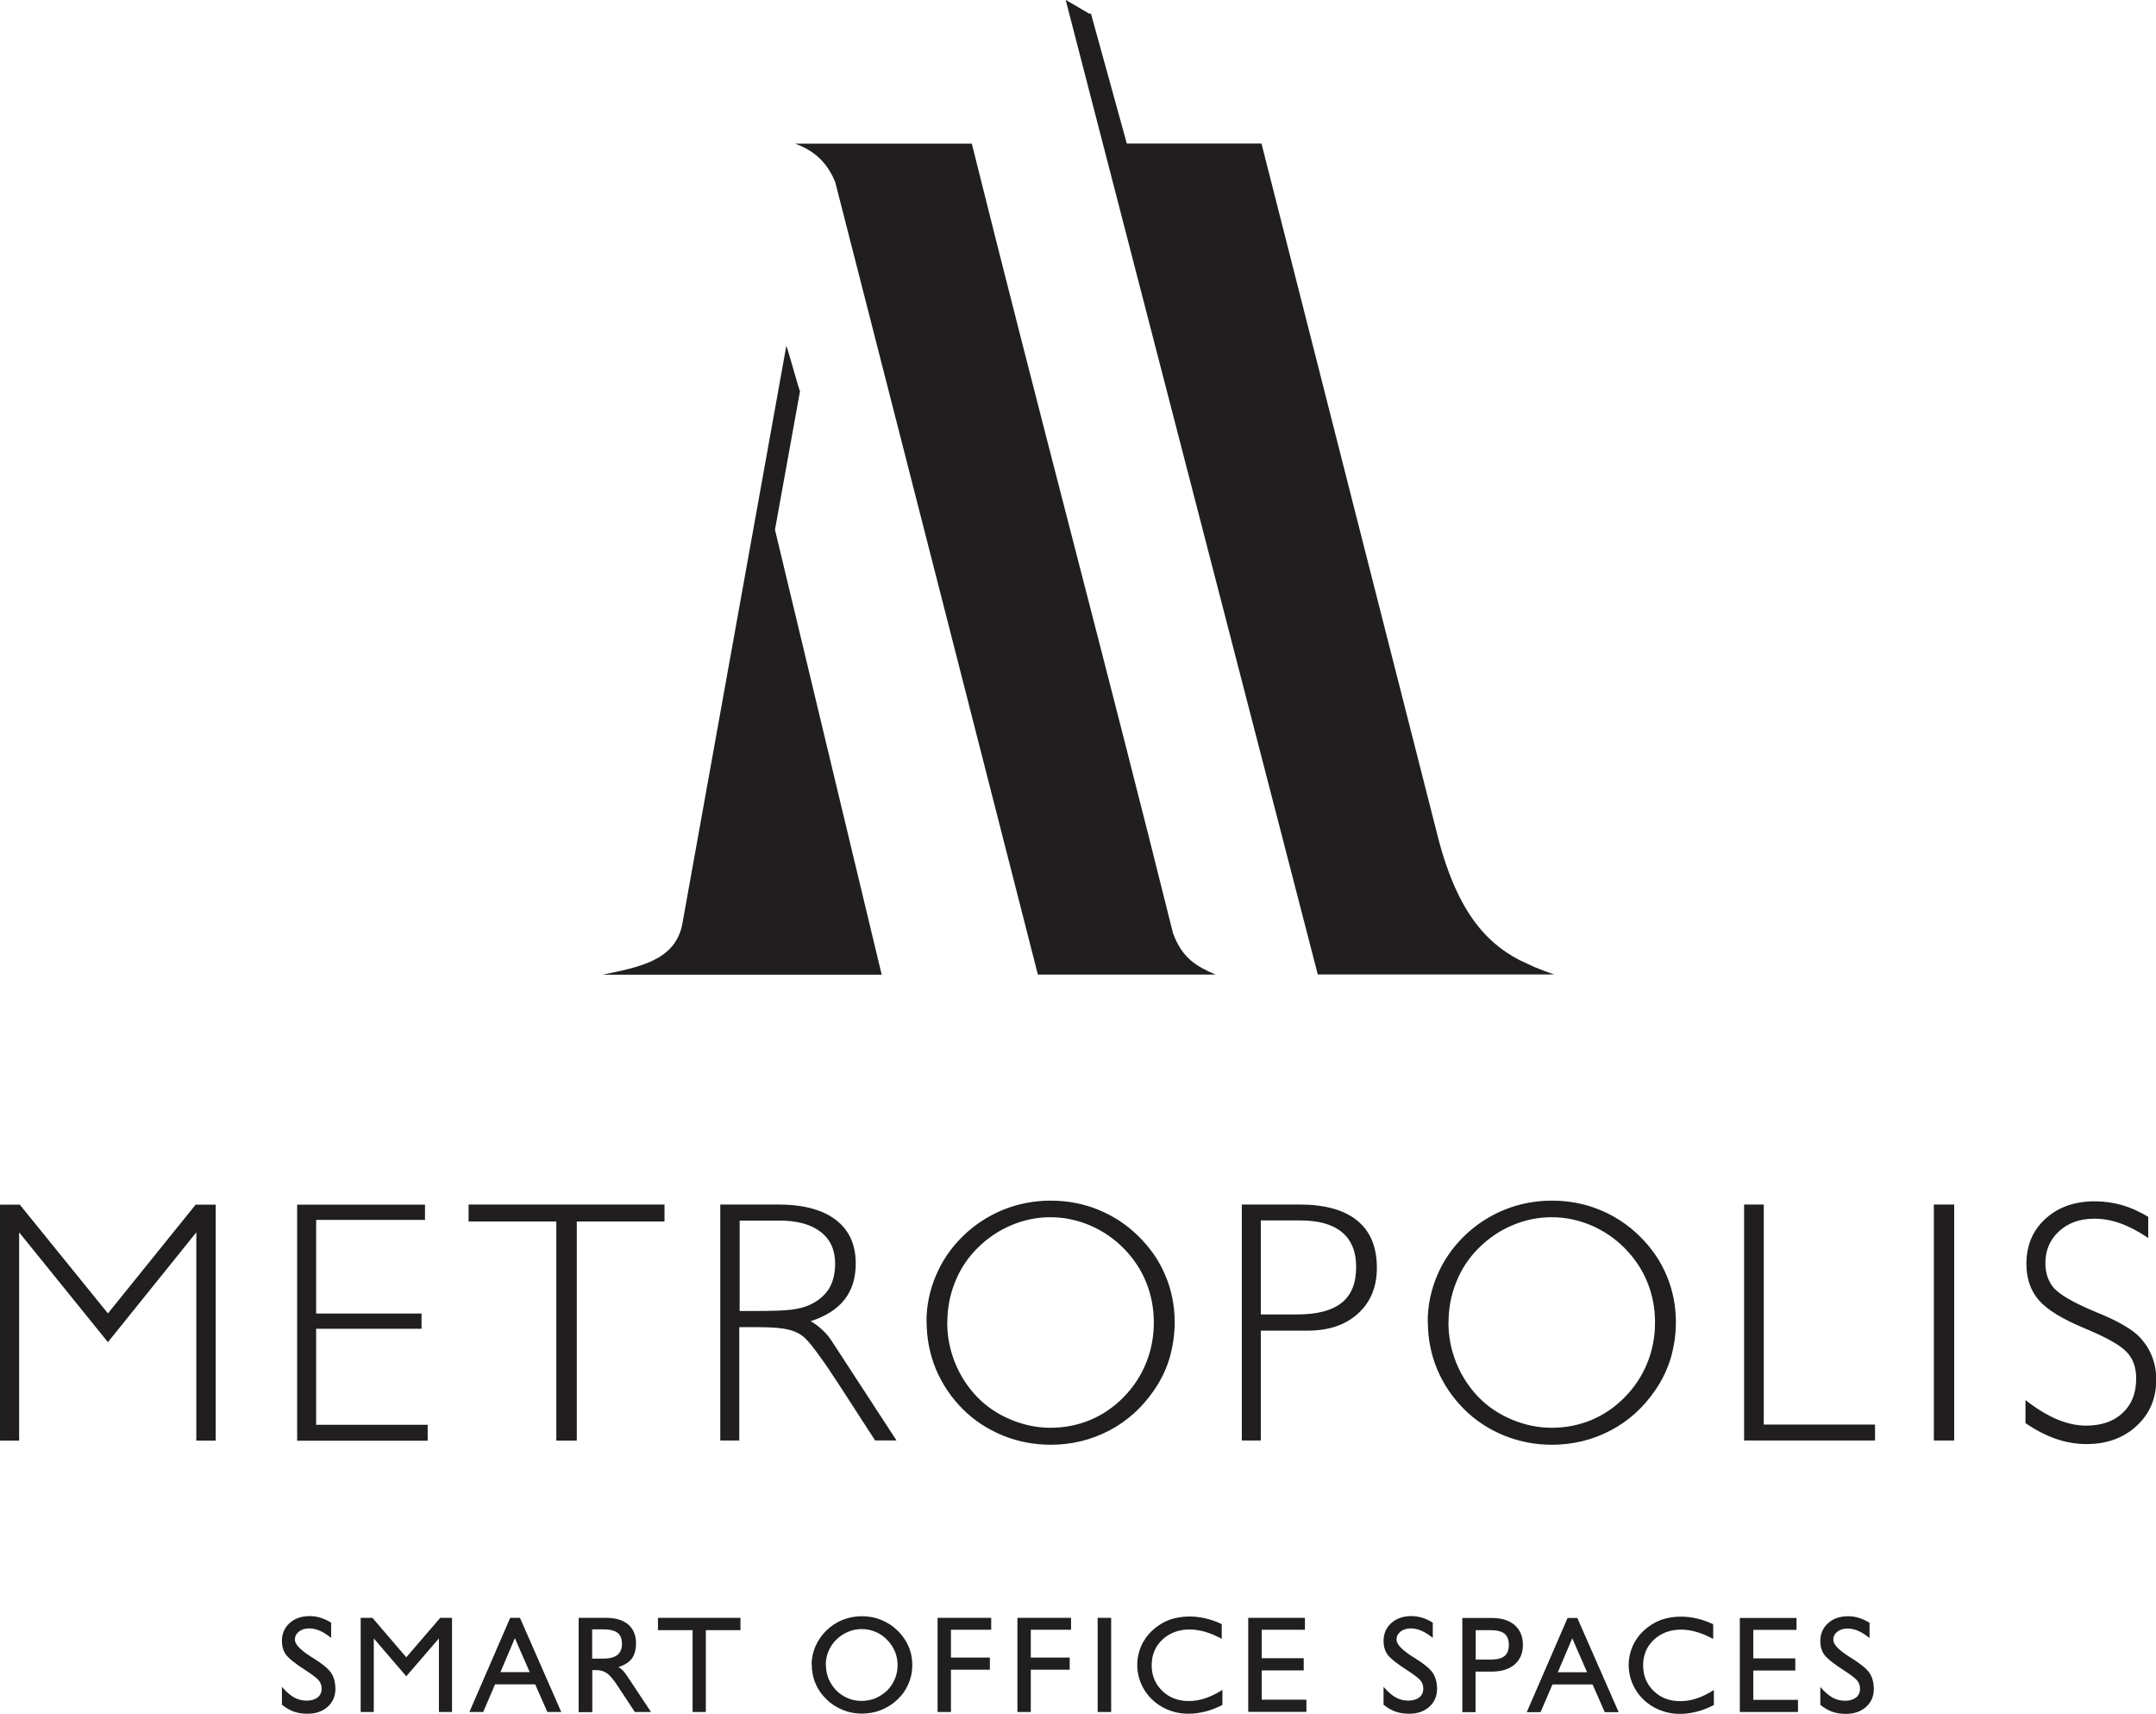
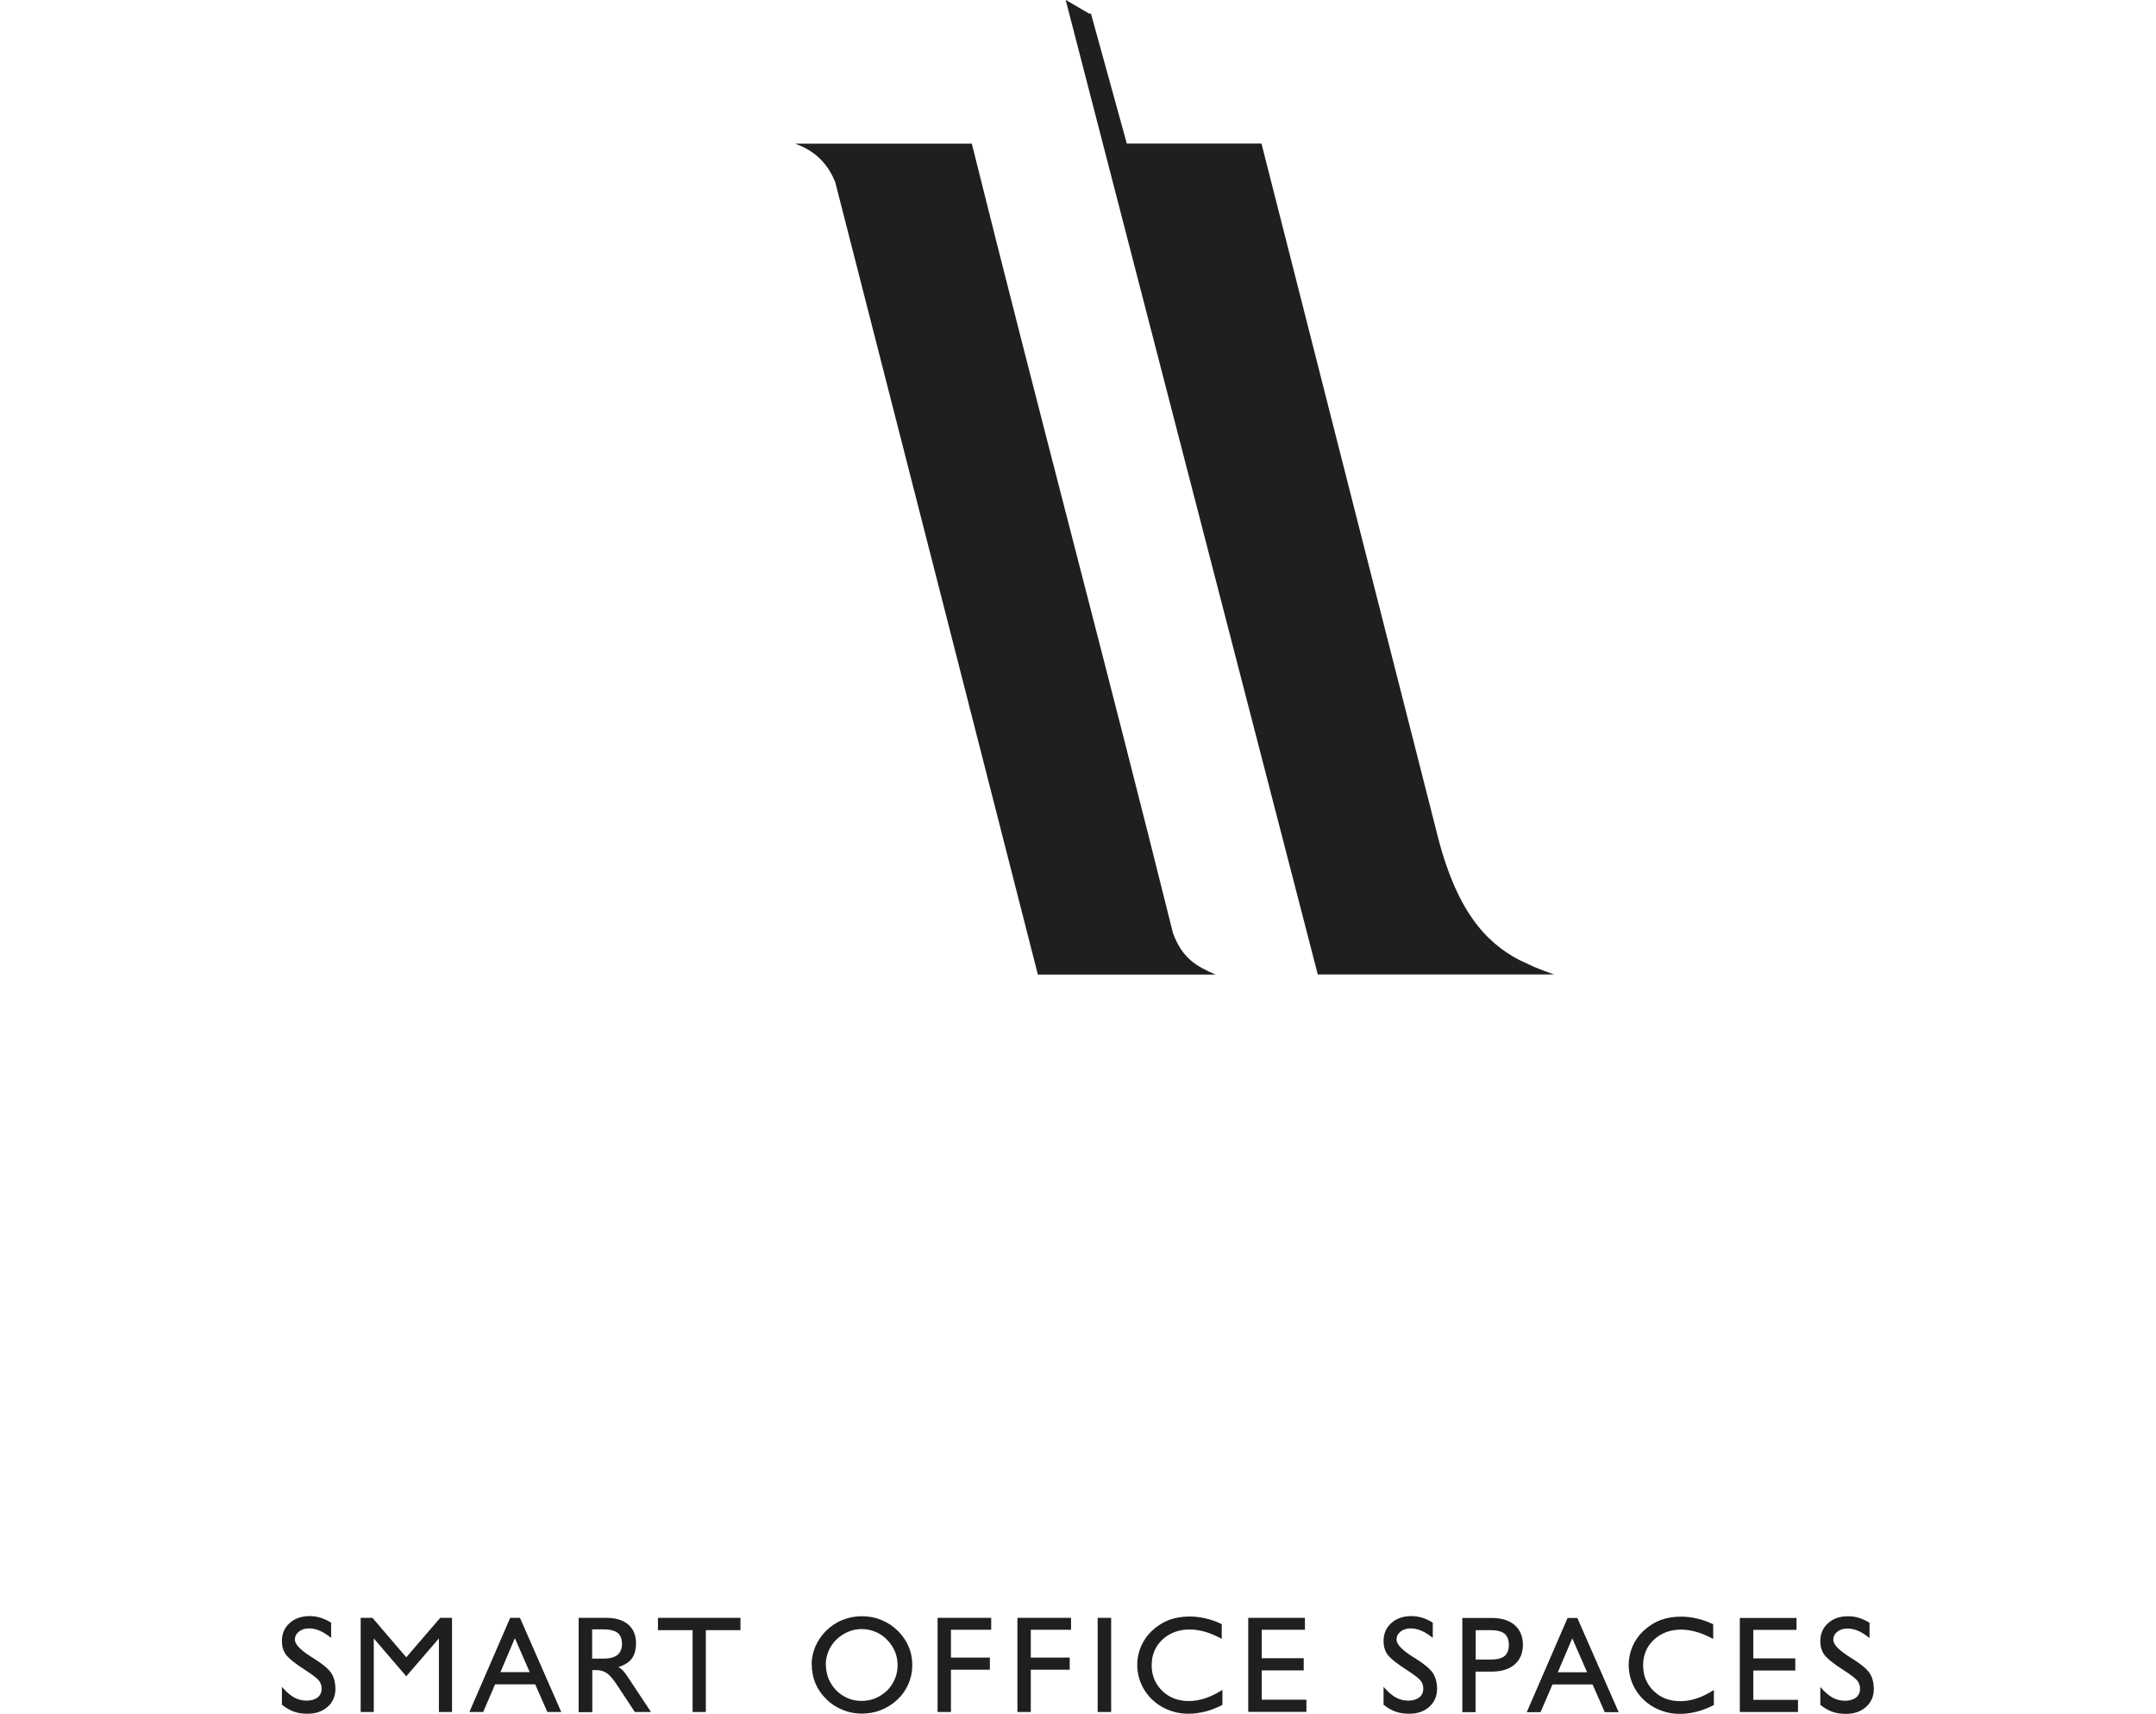
<svg xmlns="http://www.w3.org/2000/svg" xml:space="preserve" width="41.063mm" height="32.632mm" version="1.1" style="shape-rendering:geometricPrecision; text-rendering:geometricPrecision; image-rendering:optimizeQuality; fill-rule:evenodd; clip-rule:evenodd" viewBox="0 0 161.22 128.12">
  <defs>
    <style type="text/css">
   
    .fil1 {fill:#201E1E}
    .fil0 {fill:#201E1E;fill-rule:nonzero}
   
  </style>
  </defs>
  <g id="Layer_x0020_1">
    <g id="_2350819771424">
      <g id="_2363179234800">
        <path class="fil0" d="M81.58 1.02l2.68 9.71 10.07 0c4.35,17.12 8.71,34.24 13.07,51.36 1.46,6.02 3.72,8.37 6.19,9.67l1.16 0.54c0.48,0.2 0.97,0.38 1.46,0.55l-0.28 0 -0.07 0 -0.17 0 -0.17 0 -0.17 0 -0.17 0 -0.17 0 -0.17 0 -0.17 0 -0.17 0 -0.17 0 -0.17 0 -0.17 0 -0.17 0 -0.17 0 -0.17 0 -0.17 0 -0.17 0 -0.17 0 -0.17 0 -0.17 0 -0.17 0 -0.17 0 -0.17 0 -0.17 0 -0.17 0 -0.17 0 -0.17 0 -0.17 0 -0.17 0 -0.17 0 -0.17 0 -0.17 0 -0.17 0 -0.17 0 -0.17 0 -0.17 0 -0.17 0 -0.17 0 -0.17 0 -0.17 0 -0.17 0 -0.17 0 -0.17 0 -0.17 0 -0.17 0 -0.17 0 -0.17 0 -0.17 0 -0.17 0 -0.17 0 -0.17 0 -0.17 0 -0.17 0 -0.17 0 -0.17 0 -0.17 0 -0.17 0 -0.17 0 -0.17 0 -0.17 0 -0.17 0 -0.17 0 -0.17 0 -0.1 0 -0.1 0 -0.1 0 -0.1 0 -0.1 0 -0.1 0 -0.1 0 -0.1 0 -0.1 0 -0.1 0 -0.1 0 -0.1 0 -0.1 0 -0.1 0 -0.1 0 -0.1 0 -0.1 0 -0.1 0 -0.1 0 -0.1 0 -0.1 0 -0.1 0 -0.1 0 -0.1 0 -0.1 0 -0.1 0 -0.1 0 -0.1 0 -0.1 0 -0.1 0 -0.1 0 -0.1 0 -0.1 0 -0.1 0 -0.1 0 -0.1 0 -0.1 0 -0.1 0 -0.1 0 -0.1 0 -0.1 0 -0.1 0 -0.1 0 -0.1 0 -0.1 0 -0.1 0 -0.1 0 -0.1 0 -0.1 0 -0.1 0 -0.1 0 -0.1 0 -0.1 0 -0.1 0 -0.1 0 -0.1 0 -0.1 0 -0.1 0 -0.1 0 -0.1 0 -0.1 0 -0.1 0 -0.1 0 -0.1 0 -0.38 0 -0.1 -0.4 -18.75 -72.46 1.74 1.02 0.13 0.01z" />
        <path class="fil1" d="M87.7 69.71c-4.89,-19.66 -10.14,-39.31 -15.03,-58.97 -4.4,0 -8.8,0 -13.21,0 1.69,0.61 2.49,1.67 2.99,2.85 5.06,19.75 10.11,39.51 15.16,59.27 4.43,0 8.86,0 13.29,0 -1.42,-0.61 -2.51,-1.21 -3.21,-3.16l0 0.01z" />
-         <path class="fil1" d="M59.82 29.25c-0.15,-0.38 -0.87,-3.02 -1.02,-3.4 -2.6,14.43 -5.19,28.86 -7.79,43.29 -0.56,2.69 -3.23,3.16 -5.96,3.73 6.96,0 13.92,0 20.88,0l-7.98 -33.27 1.87 -10.34 0 0z" />
-         <path class="fil0" d="M-0 107.7l0 -17.64 1.48 0 6.59 8.13 6.56 -8.13 1.5 0 0 17.64 -1.45 0 0 -15.57 -6.61 8.21 -6.64 -8.21 0 15.57 -1.42 0 -0 0zm22.22 0l0 -17.64 9.56 0 0 1.14 -8.14 0 0 7 7.88 0 0 1.14 -7.88 0 0 7.18 8.34 0 0 1.19 -9.76 0zm19.38 0l0 -16.38 -6.56 0 0 -1.27 14.65 0 0 1.27 -6.56 0 0 16.38 -1.52 0zm13.71 -16.46l0 6.77 1.09 0c1.34,0 2.27,-0.03 2.8,-0.1 0.52,-0.07 0.96,-0.18 1.31,-0.34 0.65,-0.29 1.13,-0.69 1.46,-1.2 0.32,-0.51 0.48,-1.15 0.48,-1.9 0,-1.02 -0.36,-1.82 -1.09,-2.38 -0.73,-0.56 -1.75,-0.84 -3.09,-0.84l-2.95 0zm-1.42 -1.19l4.29 0c1.87,0 3.31,0.38 4.31,1.14 1,0.76 1.5,1.85 1.5,3.27 0,1.09 -0.28,1.99 -0.84,2.7 -0.56,0.71 -1.4,1.25 -2.53,1.61 0.32,0.19 0.61,0.4 0.87,0.65 0.26,0.24 0.5,0.52 0.7,0.83l4.85 7.44 -1.6 0 -2.81 -4.34c-0.56,-0.86 -1.03,-1.55 -1.44,-2.1 -0.4,-0.55 -0.72,-0.95 -0.96,-1.18 -0.31,-0.31 -0.73,-0.53 -1.24,-0.66 -0.51,-0.13 -1.26,-0.19 -2.26,-0.19l-1.45 0 0 8.47 -1.42 0 0 -17.64 0.01 -0zm16.94 8.81c0,1.03 0.19,2.04 0.58,3.01 0.39,0.97 0.95,1.83 1.66,2.57 0.71,0.73 1.55,1.29 2.51,1.69 0.96,0.4 1.95,0.61 2.96,0.61 1.05,0 2.04,-0.19 2.98,-0.58 0.93,-0.39 1.77,-0.96 2.5,-1.71 0.73,-0.74 1.29,-1.59 1.68,-2.55 0.39,-0.96 0.58,-1.97 0.58,-3.03 0,-1.06 -0.19,-2.06 -0.57,-3 -0.38,-0.95 -0.95,-1.79 -1.68,-2.54 -0.73,-0.74 -1.57,-1.31 -2.52,-1.72 -0.95,-0.4 -1.93,-0.61 -2.95,-0.61 -1.02,0 -2,0.2 -2.94,0.6 -0.95,0.4 -1.79,0.97 -2.54,1.72 -0.73,0.73 -1.28,1.56 -1.66,2.52 -0.39,0.95 -0.58,1.96 -0.58,3.02zm-1.55 -0.07c0,-1.18 0.24,-2.33 0.71,-3.44 0.47,-1.11 1.14,-2.08 2.01,-2.93 0.89,-0.87 1.9,-1.52 3.02,-1.98 1.12,-0.45 2.31,-0.68 3.54,-0.68 1.25,0 2.44,0.22 3.57,0.68 1.12,0.46 2.12,1.11 3,1.98 0.89,0.87 1.57,1.86 2.02,2.95 0.46,1.09 0.69,2.25 0.69,3.49 0,0.93 -0.14,1.82 -0.39,2.69 -0.26,0.87 -0.66,1.68 -1.18,2.42 -0.88,1.28 -1.99,2.28 -3.33,2.98 -1.34,0.7 -2.8,1.06 -4.37,1.06 -1.24,0 -2.44,-0.23 -3.58,-0.69 -1.14,-0.47 -2.14,-1.12 -2.99,-1.97 -0.88,-0.88 -1.55,-1.88 -2.02,-3 -0.46,-1.12 -0.69,-2.3 -0.69,-3.55l-0 -0.01zm25 -7.55l0 7.03 2.68 0c1.52,0 2.64,-0.29 3.36,-0.87 0.73,-0.57 1.09,-1.47 1.09,-2.69 0,-1.14 -0.35,-2 -1.06,-2.59 -0.71,-0.59 -1.75,-0.88 -3.12,-0.88l-2.95 0 -0.01 0zm-1.42 -1.19l4.29 0c1.92,0 3.36,0.4 4.34,1.2 0.98,0.8 1.47,1.97 1.47,3.53 0,1.43 -0.47,2.57 -1.41,3.42 -0.94,0.86 -2.2,1.28 -3.78,1.28l-3.49 0 0 8.21 -1.42 0 0 -17.64 -0 0.01zm15.45 8.81c0,1.03 0.19,2.04 0.58,3.01 0.39,0.97 0.95,1.83 1.66,2.57 0.71,0.73 1.55,1.29 2.51,1.69 0.96,0.4 1.95,0.61 2.96,0.61 1.05,0 2.04,-0.19 2.98,-0.58 0.93,-0.39 1.77,-0.96 2.5,-1.71 0.73,-0.74 1.29,-1.59 1.68,-2.55 0.39,-0.96 0.58,-1.97 0.58,-3.03 0,-1.06 -0.19,-2.06 -0.57,-3 -0.38,-0.95 -0.95,-1.79 -1.68,-2.54 -0.73,-0.74 -1.57,-1.31 -2.52,-1.72 -0.95,-0.4 -1.93,-0.61 -2.95,-0.61 -1.02,0 -2,0.2 -2.94,0.6 -0.95,0.4 -1.79,0.97 -2.54,1.72 -0.73,0.73 -1.28,1.56 -1.66,2.52 -0.39,0.95 -0.58,1.96 -0.58,3.02zm-1.55 -0.07c0,-1.18 0.24,-2.33 0.71,-3.44 0.47,-1.11 1.14,-2.08 2.01,-2.93 0.89,-0.87 1.9,-1.52 3.02,-1.98 1.12,-0.45 2.31,-0.68 3.54,-0.68 1.25,0 2.44,0.22 3.57,0.68 1.12,0.46 2.12,1.11 3,1.98 0.89,0.87 1.57,1.86 2.02,2.95 0.46,1.09 0.69,2.25 0.69,3.49 0,0.93 -0.14,1.82 -0.39,2.69 -0.27,0.87 -0.66,1.68 -1.18,2.42 -0.88,1.28 -1.99,2.28 -3.33,2.98 -1.34,0.7 -2.8,1.06 -4.37,1.06 -1.24,0 -2.44,-0.23 -3.58,-0.69 -1.14,-0.47 -2.14,-1.12 -2.99,-1.97 -0.88,-0.88 -1.55,-1.88 -2.02,-3 -0.46,-1.12 -0.69,-2.3 -0.69,-3.55l-0 -0.01zm23.66 8.9l0 -17.64 1.47 0 0 16.45 8.32 0 0 1.19 -9.79 0 0 0.01zm14.19 0l0 -17.64 1.52 0 0 17.64 -1.52 0zm16.04 -15.13c-0.73,-0.5 -1.42,-0.86 -2.09,-1.1 -0.66,-0.24 -1.31,-0.35 -1.96,-0.35 -1.07,0 -1.94,0.31 -2.63,0.94 -0.68,0.63 -1.02,1.42 -1.02,2.36 0,0.78 0.22,1.41 0.65,1.9 0.44,0.48 1.38,1.03 2.82,1.65 0.08,0.03 0.21,0.08 0.38,0.16 1.64,0.66 2.73,1.31 3.27,1.92 0.38,0.42 0.67,0.88 0.87,1.41 0.2,0.53 0.3,1.09 0.3,1.69 0,1.41 -0.49,2.56 -1.47,3.46 -0.98,0.91 -2.23,1.36 -3.75,1.36 -0.76,0 -1.52,-0.13 -2.28,-0.39 -0.75,-0.26 -1.51,-0.65 -2.28,-1.18l0 -1.72c0.83,0.65 1.63,1.13 2.36,1.44 0.74,0.31 1.47,0.47 2.17,0.47 1.15,0 2.06,-0.31 2.74,-0.95 0.67,-0.63 1.01,-1.48 1.01,-2.57 0,-0.8 -0.22,-1.46 -0.69,-1.96 -0.46,-0.51 -1.5,-1.1 -3.13,-1.78 -1.69,-0.7 -2.84,-1.4 -3.46,-2.12 -0.62,-0.71 -0.93,-1.62 -0.93,-2.72 0,-1.37 0.47,-2.49 1.42,-3.36 0.95,-0.87 2.18,-1.31 3.7,-1.31 0.69,0 1.36,0.1 2.02,0.28 0.65,0.19 1.31,0.48 1.97,0.88l0 1.57 -0.01 0.01z" />
        <path class="fil0" d="M21.08 127.44l0 -1.33c0.32,0.37 0.62,0.63 0.91,0.79 0.29,0.16 0.6,0.24 0.93,0.24 0.35,0 0.62,-0.08 0.83,-0.24 0.2,-0.16 0.3,-0.38 0.3,-0.66 0,-0.23 -0.07,-0.43 -0.2,-0.6 -0.14,-0.17 -0.46,-0.42 -0.97,-0.75 -0.8,-0.51 -1.29,-0.91 -1.5,-1.19 -0.2,-0.28 -0.3,-0.62 -0.3,-1.01 0,-0.55 0.19,-1 0.58,-1.35 0.39,-0.35 0.89,-0.52 1.5,-0.52 0.27,0 0.54,0.04 0.8,0.12 0.26,0.08 0.53,0.2 0.8,0.37l0 1.14c-0.31,-0.25 -0.59,-0.43 -0.86,-0.54 -0.26,-0.11 -0.52,-0.17 -0.78,-0.17 -0.31,0 -0.57,0.08 -0.77,0.24 -0.2,0.16 -0.3,0.36 -0.3,0.6 0,0.35 0.42,0.78 1.24,1.3l0.15 0.09c0.67,0.42 1.12,0.79 1.33,1.11 0.21,0.32 0.31,0.72 0.31,1.19 0,0.53 -0.19,0.98 -0.58,1.33 -0.39,0.35 -0.89,0.52 -1.5,0.52 -0.38,0 -0.72,-0.05 -1.03,-0.16 -0.3,-0.11 -0.6,-0.28 -0.88,-0.51l-0.01 -0zm5.89 0.55l0 -7.04 0.88 0 2.53 2.95 2.54 -2.95 0.88 0 0 7.04 -0.98 0 0 -5.5 -2.44 2.83 -2.43 -2.83 0 5.5 -0.98 0zm10.45 -2.98l2.19 0 -1.11 -2.54 -1.08 2.54 0 0zm-2.32 2.98l3.05 -7.04 0.73 0 3.09 7.04 -1.04 0 -0.91 -2.07 -3 0 -0.89 2.07 -1.03 0zm8.17 0l0 -7.04 2.06 0c0.71,0 1.26,0.17 1.65,0.5 0.39,0.34 0.58,0.81 0.58,1.42 0,0.46 -0.11,0.84 -0.31,1.12 -0.21,0.28 -0.55,0.5 -1.01,0.64 0.12,0.06 0.23,0.15 0.33,0.25 0.11,0.11 0.24,0.28 0.4,0.53l1.71 2.58 -1.21 0 -1.21 -1.84c-0.36,-0.56 -0.65,-0.91 -0.88,-1.06 -0.22,-0.16 -0.49,-0.23 -0.79,-0.23l-0.3 0 0 3.14 -1.01 0 -0.01 -0.01zm1.01 -3.99l0.83 0c0.47,0 0.82,-0.09 1.05,-0.27 0.23,-0.18 0.35,-0.46 0.35,-0.83 0,-0.38 -0.11,-0.66 -0.33,-0.83 -0.22,-0.17 -0.58,-0.26 -1.07,-0.26l-0.83 0 0 2.19zm7.51 3.99l0 -6.12 -2.59 0 0 -0.92 6.17 0 0 0.92 -2.59 0 0 6.12 -1 0 0.01 0zm9.97 -3.51c0,0.36 0.07,0.7 0.2,1.03 0.14,0.33 0.33,0.61 0.58,0.87 0.25,0.25 0.53,0.44 0.86,0.58 0.33,0.14 0.67,0.2 1.03,0.2 0.37,0 0.71,-0.07 1.04,-0.2 0.32,-0.14 0.61,-0.33 0.87,-0.58 0.25,-0.25 0.44,-0.54 0.58,-0.87 0.14,-0.33 0.2,-0.67 0.2,-1.03 0,-0.36 -0.07,-0.7 -0.2,-1.02 -0.14,-0.32 -0.33,-0.61 -0.6,-0.88 -0.25,-0.26 -0.54,-0.46 -0.87,-0.59 -0.33,-0.14 -0.67,-0.2 -1.03,-0.2 -0.35,0 -0.69,0.07 -1.01,0.21 -0.33,0.14 -0.62,0.33 -0.88,0.59 -0.25,0.24 -0.44,0.53 -0.58,0.86 -0.14,0.33 -0.2,0.67 -0.2,1.03l0.01 -0.01zm-1.07 -0.04c0,-0.47 0.1,-0.93 0.29,-1.37 0.19,-0.44 0.47,-0.83 0.82,-1.18 0.36,-0.34 0.76,-0.61 1.22,-0.79 0.45,-0.18 0.93,-0.27 1.43,-0.27 0.51,0 1,0.09 1.45,0.28 0.46,0.18 0.86,0.44 1.21,0.79 0.37,0.35 0.64,0.75 0.83,1.19 0.19,0.44 0.28,0.91 0.28,1.42 0,0.48 -0.1,0.94 -0.29,1.38 -0.19,0.44 -0.46,0.83 -0.81,1.16 -0.37,0.35 -0.78,0.61 -1.23,0.79 -0.45,0.18 -0.93,0.27 -1.45,0.27 -0.5,0 -0.98,-0.09 -1.43,-0.28 -0.46,-0.19 -0.86,-0.44 -1.21,-0.79 -0.36,-0.35 -0.64,-0.75 -0.82,-1.19 -0.19,-0.44 -0.28,-0.92 -0.28,-1.42l0 0.01zm9.42 3.55l0 -7.04 4.01 0 0 0.89 -3.01 0 0 2.08 2.91 0 0 0.91 -2.91 0 0 3.16 -1 0zm5.97 0l0 -7.04 4.01 0 0 0.89 -3.01 0 0 2.08 2.91 0 0 0.91 -2.91 0 0 3.16 -1 0zm6 0l0 -7.04 1.01 0 0 7.04 -1.01 0zm9.33 -1.67l0 1.14c-0.41,0.21 -0.83,0.38 -1.26,0.49 -0.43,0.11 -0.85,0.17 -1.27,0.17 -0.4,0 -0.79,-0.05 -1.15,-0.16 -0.37,-0.11 -0.71,-0.26 -1.03,-0.47 -0.52,-0.34 -0.93,-0.78 -1.22,-1.31 -0.29,-0.53 -0.44,-1.11 -0.44,-1.73 0,-0.47 0.1,-0.93 0.29,-1.38 0.19,-0.44 0.47,-0.83 0.82,-1.16 0.38,-0.35 0.8,-0.62 1.26,-0.8 0.47,-0.17 0.98,-0.26 1.55,-0.26 0.4,0 0.79,0.05 1.18,0.14 0.39,0.09 0.8,0.23 1.22,0.43l0 1.1c-0.44,-0.24 -0.87,-0.42 -1.26,-0.53 -0.39,-0.11 -0.77,-0.17 -1.14,-0.17 -0.82,0 -1.5,0.26 -2.04,0.76 -0.54,0.51 -0.8,1.15 -0.8,1.92 0,0.76 0.26,1.39 0.79,1.91 0.53,0.51 1.19,0.76 1.99,0.76 0.41,0 0.82,-0.07 1.24,-0.21 0.42,-0.14 0.84,-0.35 1.28,-0.63l0.01 0zm1.93 1.67l0 -7.04 4.24 0 0 0.89 -3.23 0 0 2.13 3.14 0 0 0.91 -3.14 0 0 2.19 3.34 0 0 0.91 -4.34 0 -0.01 0.01zm10.12 -0.55l0 -1.33c0.32,0.37 0.62,0.63 0.91,0.79 0.29,0.16 0.6,0.24 0.93,0.24 0.35,0 0.62,-0.08 0.83,-0.24 0.2,-0.16 0.3,-0.38 0.3,-0.66 0,-0.23 -0.07,-0.43 -0.2,-0.6 -0.14,-0.17 -0.46,-0.42 -0.97,-0.75 -0.8,-0.51 -1.29,-0.91 -1.5,-1.19 -0.2,-0.28 -0.3,-0.62 -0.3,-1.01 0,-0.55 0.19,-1 0.58,-1.35 0.39,-0.35 0.89,-0.52 1.5,-0.52 0.27,0 0.54,0.04 0.8,0.12 0.26,0.08 0.53,0.2 0.8,0.37l0 1.14c-0.31,-0.25 -0.59,-0.43 -0.86,-0.54 -0.26,-0.11 -0.52,-0.17 -0.78,-0.17 -0.31,0 -0.57,0.08 -0.77,0.24 -0.2,0.16 -0.3,0.36 -0.3,0.6 0,0.35 0.42,0.78 1.24,1.3l0.15 0.09c0.67,0.42 1.12,0.79 1.33,1.11 0.21,0.32 0.31,0.72 0.31,1.19 0,0.53 -0.19,0.98 -0.58,1.33 -0.39,0.35 -0.89,0.52 -1.5,0.52 -0.38,0 -0.72,-0.05 -1.03,-0.16 -0.3,-0.11 -0.6,-0.28 -0.88,-0.51l-0.01 -0zm6.89 -3.37l1.09 0c0.49,0 0.84,-0.08 1.06,-0.26 0.22,-0.17 0.33,-0.46 0.33,-0.84 0,-0.38 -0.11,-0.66 -0.33,-0.84 -0.22,-0.17 -0.57,-0.26 -1.06,-0.26l-1.09 0 0 2.2 0 -0.01zm-1 3.93l0 -7.04 2.19 0c0.73,0 1.31,0.17 1.72,0.53 0.41,0.35 0.62,0.85 0.62,1.48 0,0.62 -0.21,1.11 -0.62,1.47 -0.41,0.35 -0.98,0.53 -1.72,0.53l-1.2 0 0 3.03 -1 0 0.01 -0.01zm7.14 -2.98l2.19 0 -1.11 -2.54 -1.08 2.54 0 0zm-2.32 2.98l3.05 -7.04 0.73 0 3.09 7.04 -1.04 0 -0.91 -2.07 -3 0 -0.89 2.07 -1.03 0zm13.99 -1.67l0 1.14c-0.41,0.21 -0.83,0.38 -1.26,0.49 -0.43,0.11 -0.85,0.17 -1.27,0.17 -0.4,0 -0.79,-0.05 -1.15,-0.16 -0.37,-0.11 -0.71,-0.26 -1.03,-0.47 -0.52,-0.34 -0.93,-0.78 -1.22,-1.31 -0.29,-0.53 -0.44,-1.11 -0.44,-1.73 0,-0.47 0.1,-0.93 0.29,-1.38 0.19,-0.44 0.47,-0.83 0.82,-1.16 0.38,-0.35 0.8,-0.62 1.26,-0.8 0.47,-0.17 0.98,-0.26 1.55,-0.26 0.4,0 0.79,0.05 1.18,0.14 0.39,0.09 0.8,0.23 1.22,0.43l0 1.1c-0.44,-0.24 -0.87,-0.42 -1.26,-0.53 -0.39,-0.11 -0.78,-0.17 -1.14,-0.17 -0.82,0 -1.5,0.26 -2.04,0.76 -0.54,0.51 -0.8,1.15 -0.8,1.92 0,0.76 0.26,1.39 0.79,1.91 0.53,0.51 1.19,0.76 1.99,0.76 0.41,0 0.83,-0.07 1.24,-0.21 0.42,-0.14 0.84,-0.35 1.28,-0.63l0.01 0zm1.94 1.67l0 -7.04 4.24 0 0 0.89 -3.23 0 0 2.13 3.14 0 0 0.91 -3.14 0 0 2.19 3.34 0 0 0.91 -4.34 0 -0.01 0.01zm6.02 -0.55l0 -1.33c0.32,0.37 0.62,0.63 0.91,0.79 0.29,0.16 0.6,0.24 0.93,0.24 0.35,0 0.62,-0.08 0.83,-0.24 0.2,-0.16 0.3,-0.38 0.3,-0.66 0,-0.23 -0.07,-0.43 -0.2,-0.6 -0.14,-0.17 -0.46,-0.42 -0.97,-0.75 -0.8,-0.51 -1.29,-0.91 -1.5,-1.19 -0.2,-0.28 -0.3,-0.62 -0.3,-1.01 0,-0.55 0.19,-1 0.58,-1.35 0.39,-0.35 0.89,-0.52 1.5,-0.52 0.27,0 0.54,0.04 0.8,0.12 0.26,0.08 0.53,0.2 0.8,0.37l0 1.14c-0.31,-0.25 -0.59,-0.43 -0.86,-0.54 -0.26,-0.11 -0.52,-0.17 -0.78,-0.17 -0.31,0 -0.57,0.08 -0.77,0.24 -0.2,0.16 -0.3,0.36 -0.3,0.6 0,0.35 0.42,0.78 1.24,1.3l0.15 0.09c0.67,0.42 1.12,0.79 1.33,1.11 0.21,0.32 0.31,0.72 0.31,1.19 0,0.53 -0.19,0.98 -0.58,1.33 -0.39,0.35 -0.89,0.52 -1.5,0.52 -0.38,0 -0.72,-0.05 -1.03,-0.16 -0.3,-0.11 -0.6,-0.28 -0.88,-0.51l-0.01 -0z" />
      </g>
    </g>
  </g>
</svg>